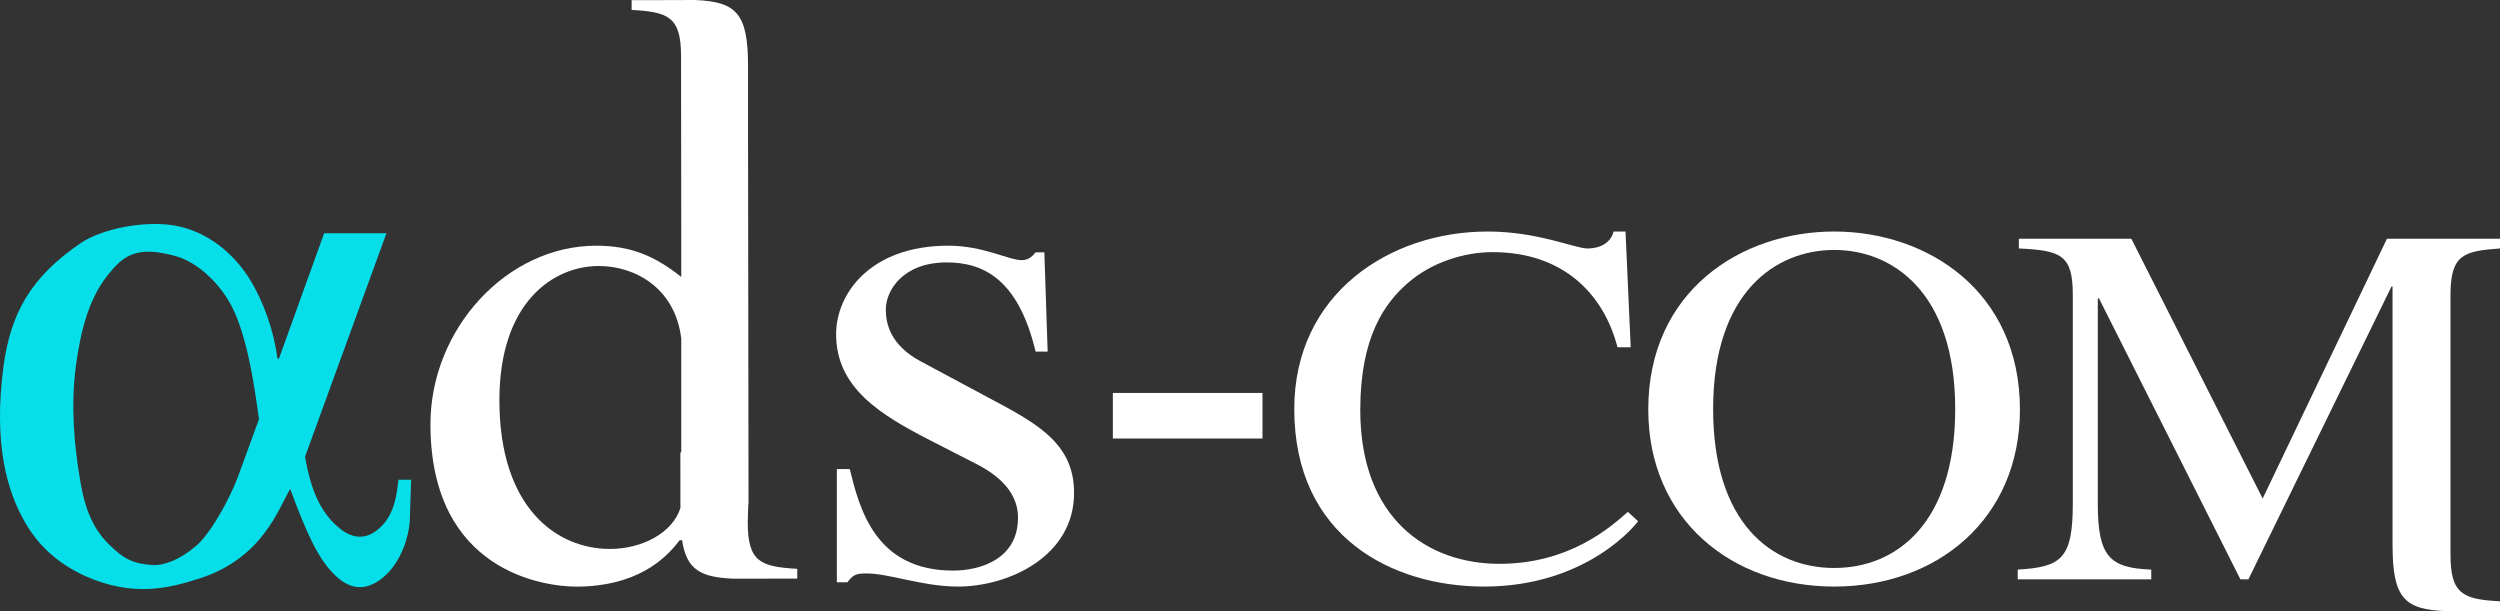
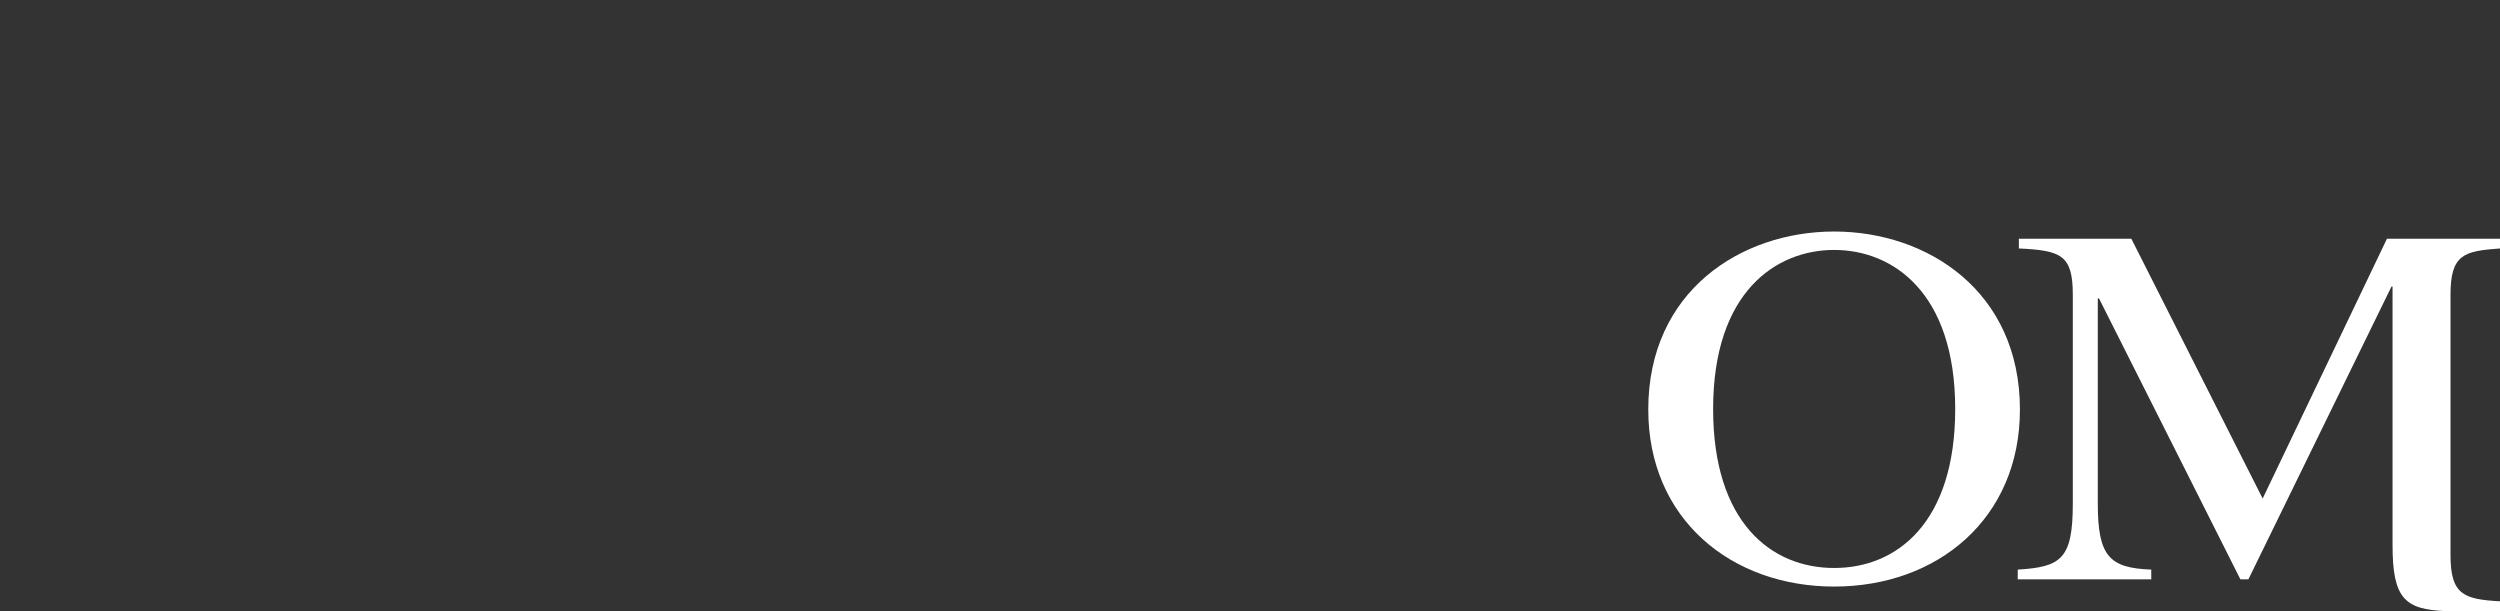
<svg xmlns="http://www.w3.org/2000/svg" version="1.1" id="Mode_Isolation" x="0px" y="0px" width="360px" height="88px" viewBox="0 0 360 88" enable-background="new 0 0 360 88" xml:space="preserve">
  <rect x="0" y="0" width="360" height="88" fill="#333333" stroke="none" />
-   <path fill="#06DFE9" d="M55.645,33.592L43.93,65.751c0.813,4.861,2.237,7.699,4.178,9.618c1.01,0.938,3.647,3.566,6.821,0.414  c2.134-2.135,2.249-5.377,2.451-6.701h1.823l-0.199,6.002c-0.112,1.911-1.124,5.861-3.881,8.105  c-2.75,2.232-4.987,1.427-6.823-0.301c-2.437-2.338-4.075-5.894-6.512-12.482c-1.739,2.933-3.971,9.954-13.038,12.889  c-4.695,1.512-9.686,2.638-16.408-0.313c-3.769-1.714-6.613-4.154-8.65-7.613c-2.658-4.557-4.685-11.35-3.178-22.722  c1.04-7.406,3.781-12.666,11.125-17.649c3.147-2.118,9.162-3.241,13.442-2.532c4.797,0.816,8.651,4.064,10.997,7.921  c1.942,3.235,3.365,7.293,3.883,11.264h0.203l6.512-18.06H55.645z M37.294,60.363c-0.698-5.079-1.824-12.985-4.478-17.231  c-1.631-2.648-4.375-5.293-7.33-6.195c-6.01-1.729-7.844,0-10.085,2.827c-2.539,3.253-3.762,7.614-4.48,12.978  C10.2,58.34,10.617,64.02,11.639,69.698c0.498,2.948,1.514,6.194,3.971,8.614c2.24,2.239,3.555,2.845,6.31,3.054  c1.737,0.105,4.071-0.814,6.307-2.751c2.055-1.713,4.803-6.678,6.024-9.92L37.294,60.363z" />
-   <path fill="#FFFFFF" d="M149.127,50.629c-2.534-10.647-7.722-12.841-12.806-12.841c-6.325,0-8.767,4.071-8.767,6.779  c0,2.093,0.698,5.124,4.962,7.431l12.462,6.68c5.656,3.119,9.688,6.057,9.688,12.31c0,9.088-9.355,13.477-16.73,13.477  c-5.192,0-10.145-1.992-13.385-1.888c-1.379,0-1.822,0.326-2.52,1.271h-1.523V67.542h1.856c1.374,5.535,3.579,14.623,14.883,14.623  c3.933,0,9.346-1.662,9.346-7.623c0-3.334-2.307-5.847-5.996-7.729l-6.702-3.433c-7.145-3.675-13.493-7.534-13.493-15.257  c0-5.86,4.96-12.743,16.153-12.743c5.078,0,8.643,2.084,10.619,2.084c1.03,0,1.611-0.726,1.953-1.13h1.261l0.474,14.295H149.127z" />
-   <rect x="160.25" y="56.583" fill="#FFFFFF" width="21.548" height="6.564" />
-   <path fill="#FFFFFF" d="M232.921,50.009c-2.021-7.793-7.93-13.703-17.989-13.703c-4.098,0-8.837,1.468-12.272,4.505  c-3.194,2.811-6.782,7.581-6.782,18.237c0,15.699,9.727,22.143,20.03,22.143c10.069,0,15.955-5.241,18.505-7.482l1.469,1.342  c-0.074,0.166-7.128,9.414-22.177,9.414c-13.178,0-27.331-7.112-27.331-25.571c0-16.585,13.745-25.554,27.824-25.554  c7.275,0,12.585,2.438,14.396,2.438c0.421,0,3.113,0,3.771-2.438h1.708l0.747,16.67H232.921z" />
  <path fill="#FFFFFF" d="M237.35,58.97c0-17.05,13.352-25.631,26.774-25.631c13.409,0,26.745,8.581,26.745,25.631  c0,15.777-11.933,25.494-26.745,25.494C249.295,84.464,237.35,74.748,237.35,58.97 M281.55,58.893  c0-16.888-9.089-22.902-17.426-22.902c-8.353,0-17.434,6.014-17.434,22.902c0,16.323,8.349,22.896,17.434,22.896  C273.203,81.79,281.55,75.216,281.55,58.893" />
  <path fill="#FFFFFF" d="M352.239,88c-5.979-0.216-7.712-1.851-7.712-9.479V65.373v-24.11h-0.153l-20.605,42.161h-1.15  l-20.366-40.456h-0.171v29.566c0,7.641,1.719,9.256,7.699,9.489v1.4h-19.226v-1.4c6.22-0.381,7.929-1.487,7.929-9.489V42.457  c0-5.779-1.709-6.385-7.767-6.679v-1.4h16.196l18.91,37.411l17.897-37.411H360v1.4c-5.165,0.381-7.128,0.814-7.128,6.679v37.465  c0,5.7,1.877,6.375,7.128,6.667V88h-3.539H352.239z" />
-   <path fill="#FFFFFF" d="M107.674,75.223l0.079-2.683l0.036,0.192l-0.072-54.669V9.481c0-7.61-1.714-9.248-7.69-9.481l-5.528,0.018  h-3.544v1.41c5.25,0.297,7.117,0.951,7.117,6.661c0,0,0.029,20.362,0.029,24.945v-0.025v6.869c-3.811-3.026-7.28-4.498-12.247-4.498  c-12.903,0-23.869,12.019-23.869,25.699c0,21.308,16.489,23.392,21.001,23.392c8.535,0,12.795-3.858,14.872-6.676h0.243l0.108-0.069  c0.633,4.315,2.69,5.422,7.463,5.604l5.589-0.009h3.545v-1.411C109.56,81.606,107.674,80.946,107.674,75.223 M98.101,64.982  l-0.128,0.276l0.009,7.89c-1.117,3.556-5.47,5.9-10.167,5.9c-7.602,0-15.902-5.851-15.902-21.412  c0-14.214,7.854-19.333,14.306-19.333c5.415,0,11.062,3.349,11.882,10.467V64.982z" />
</svg>